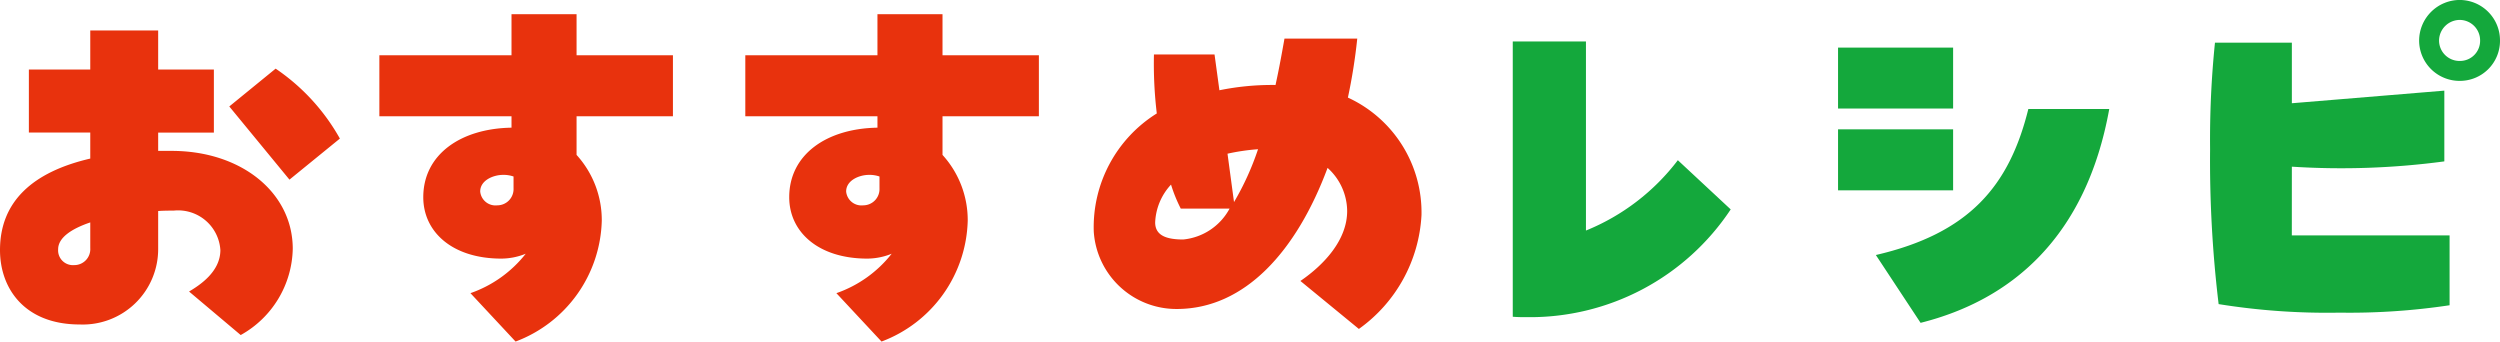
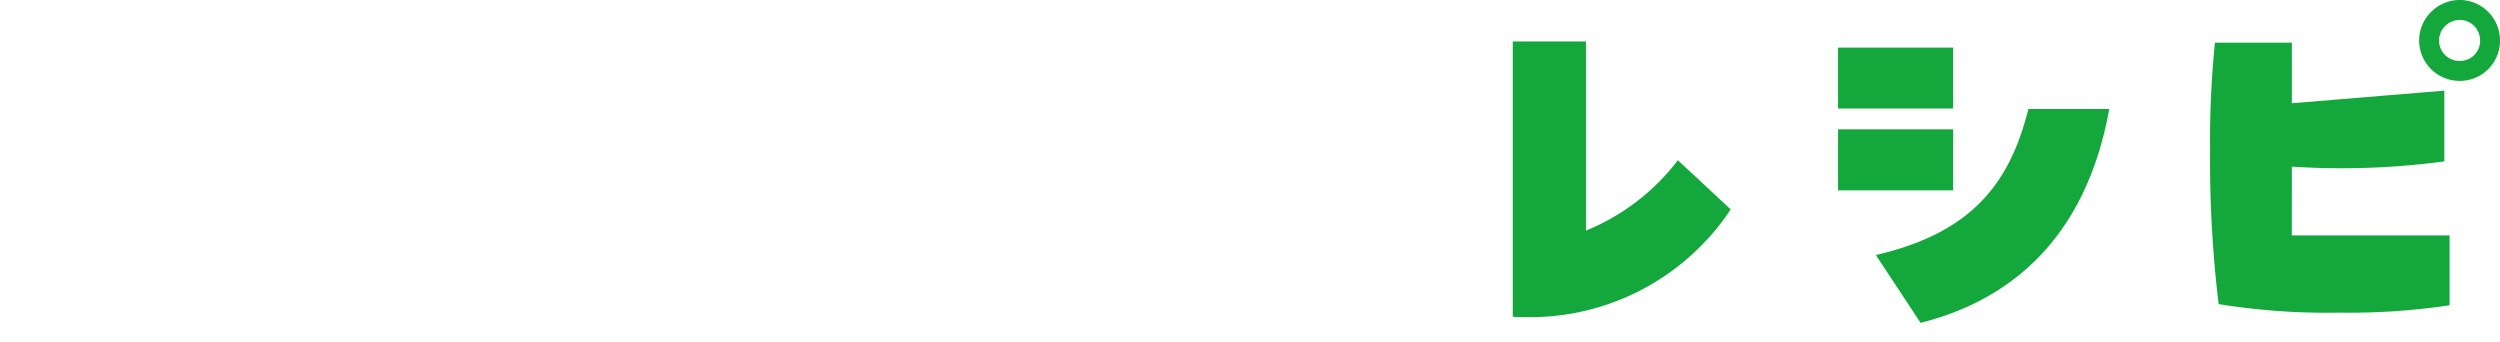
<svg xmlns="http://www.w3.org/2000/svg" width="135.266" height="18.48" viewBox="0 0 135.266 18.48">
  <g id="グループ_40308" data-name="グループ 40308" transform="translate(-2.31 -1.202)">
    <path id="パス_120950" data-name="パス 120950" d="M6.16-.66c.264.022.506.022.77.022a13.025,13.025,0,0,0,11.022-5.83L15.092-9.13A11.828,11.828,0,0,1,10.12-5.324v-10.23H6.16ZM29.986-15.224H23.76v3.3h6.226ZM28.226-.33C33.132-1.562,37.18-4.95,38.434-11.9H34.056c-1.034,4.18-3.212,6.732-8.25,7.9ZM29.986-7.5v-3.3H23.76v3.3ZM57.4-17.8a2.206,2.206,0,0,0-2.2,2.2,2.188,2.188,0,0,0,2.2,2.178A2.169,2.169,0,0,0,59.576-15.6,2.188,2.188,0,0,0,57.4-17.8Zm0,3.3a1.108,1.108,0,0,1-1.122-1.1A1.127,1.127,0,0,1,57.4-16.72,1.108,1.108,0,0,1,58.5-15.6,1.089,1.089,0,0,1,57.4-14.5Zm-9.086,5.72a41.913,41.913,0,0,0,8.25-.286v-3.828l-8.25.682v-3.278H44.154a51.31,51.31,0,0,0-.264,5.764,65.008,65.008,0,0,0,.462,8.382,36.848,36.848,0,0,0,6.534.462,36.432,36.432,0,0,0,5.962-.4V-5.06H48.312Z" transform="translate(78 19)" fill="#14a83c" />
-     <path id="パス_120949" data-name="パス 120949" d="M10.868-16.148H7.194v2.112H3.872v3.41H7.194v1.408C4.07-8.492,2.31-6.886,2.31-4.268c0,2.09,1.342,4.026,4.312,4.026a4.08,4.08,0,0,0,4.246-4.092V-6.38c.286-.022.55-.022.836-.022a2.292,2.292,0,0,1,2.53,2.134c0,1.188-1.144,1.914-1.694,2.244L15.334.33A5.461,5.461,0,0,0,18.15-4.334c0-3.036-2.772-5.3-6.556-5.3h-.726v-.99h3.014v-3.41H10.868ZM20.7-10.3a11.135,11.135,0,0,0-3.476-3.784l-2.508,2.046,3.256,3.96ZM7.194-4.378a.865.865,0,0,1-.88.924.8.8,0,0,1-.858-.858c0-.616.7-1.1,1.738-1.452ZM22.836-14.806v3.3h7.15v.616c-2.75.044-4.774,1.452-4.774,3.762,0,1.87,1.562,3.322,4.224,3.322a3.531,3.531,0,0,0,1.32-.264,6.533,6.533,0,0,1-2.992,2.134L30.206.682A7.181,7.181,0,0,0,34.87-5.852a5.242,5.242,0,0,0-1.364-3.564v-2.09H38.72v-3.3H33.506v-2.222h-3.52v2.222Zm6.38,8.118a.831.831,0,0,1-.924-.748c0-.616.726-.9,1.232-.9a1.64,1.64,0,0,1,.572.088v.638A.88.88,0,0,1,29.216-6.688Zm13.42-8.118v3.3h7.15v.616c-2.75.044-4.774,1.452-4.774,3.762,0,1.87,1.562,3.322,4.224,3.322a3.531,3.531,0,0,0,1.32-.264,6.533,6.533,0,0,1-2.992,2.134L50.006.682A7.181,7.181,0,0,0,54.67-5.852a5.242,5.242,0,0,0-1.364-3.564v-2.09H58.52v-3.3H53.306v-2.222h-3.52v2.222Zm6.38,8.118a.831.831,0,0,1-.924-.748c0-.616.726-.9,1.232-.9a1.64,1.64,0,0,1,.572.088v.638A.88.88,0,0,1,49.016-6.688Zm26.224-5.83a30.118,30.118,0,0,0,.506-3.19H71.808c-.132.748-.286,1.606-.484,2.508a14.241,14.241,0,0,0-3.036.286l-.264-1.936H64.746a22.592,22.592,0,0,0,.154,3.19,7.253,7.253,0,0,0-3.41,6.4,4.48,4.48,0,0,0,4.488,4.18c3.7,0,6.49-3.146,8.162-7.634A3.164,3.164,0,0,1,75.2-6.38c0,1.54-1.21,2.882-2.53,3.784L75.834,0a8.087,8.087,0,0,0,3.388-6.16A6.84,6.84,0,0,0,75.24-12.518ZM70.378-9.724a14.95,14.95,0,0,1-1.3,2.86l-.352-2.618A11.4,11.4,0,0,1,70.378-9.724ZM66.33-4.84c-.88,0-1.518-.2-1.518-.924A3.193,3.193,0,0,1,65.67-7.81a7.962,7.962,0,0,0,.528,1.3h2.64A3.2,3.2,0,0,1,66.33-4.84Z" transform="translate(0 19)" fill="#e8320d" />
  </g>
</svg>